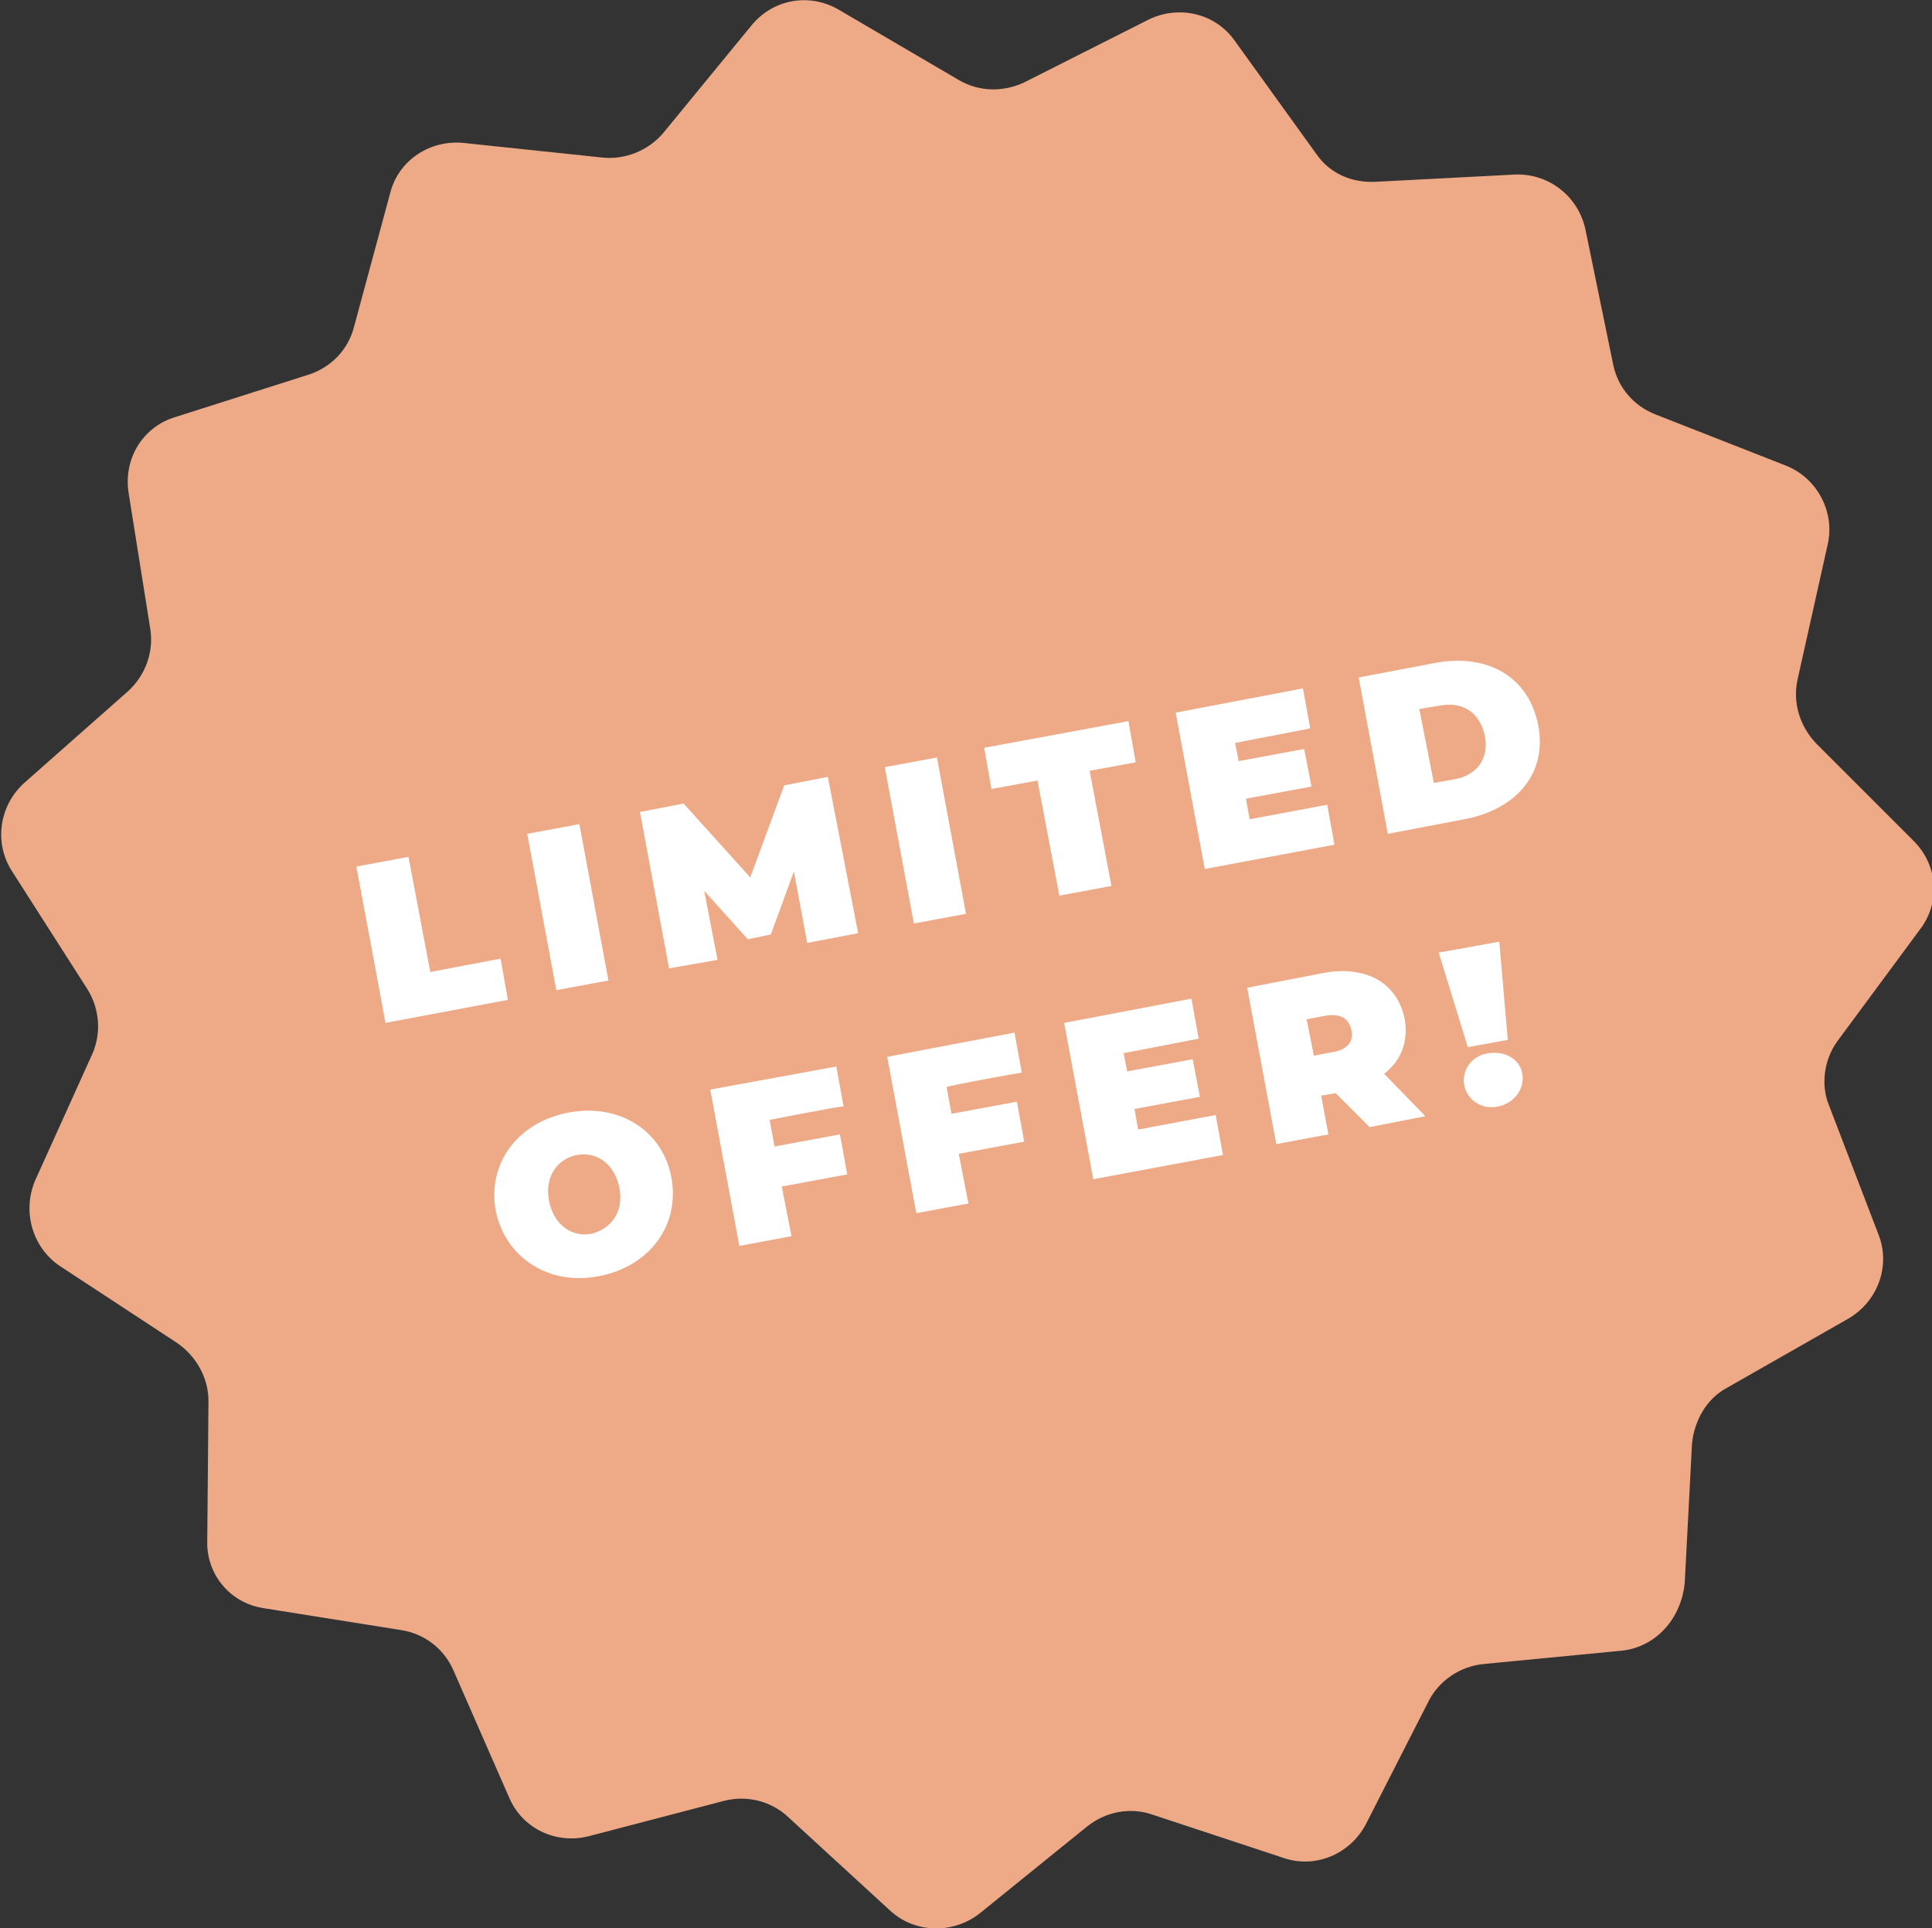
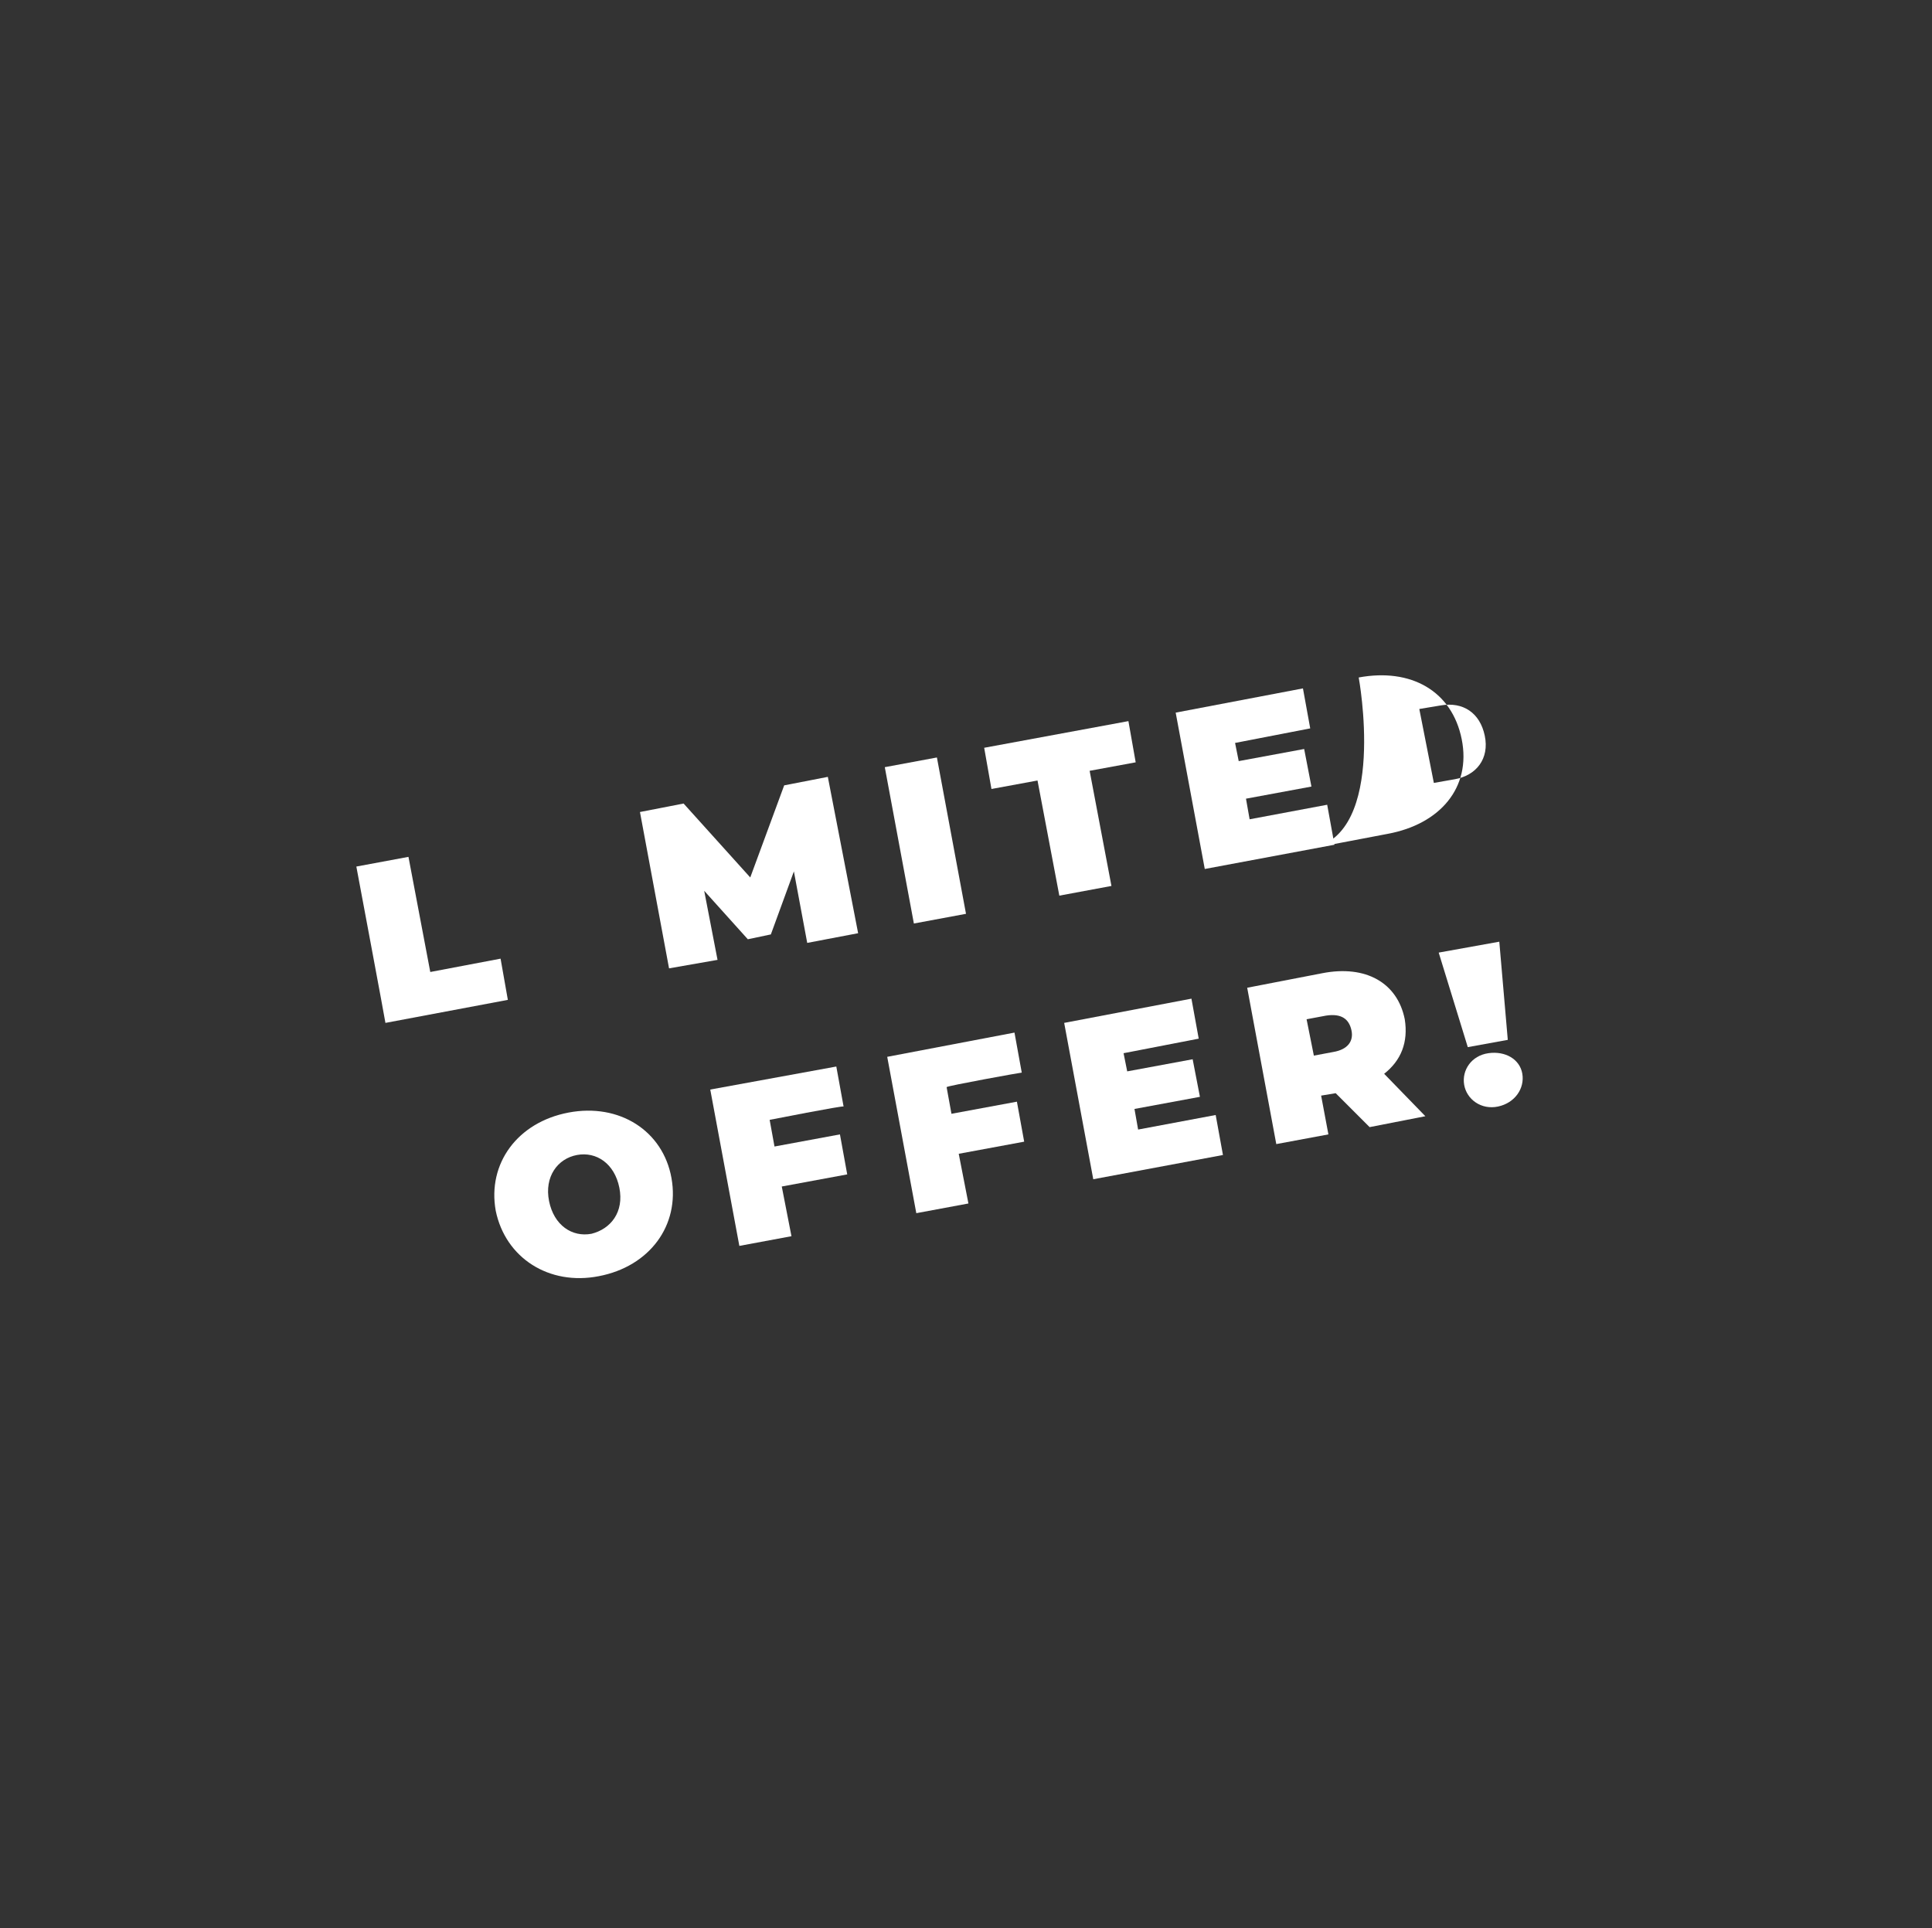
<svg xmlns="http://www.w3.org/2000/svg" id="Layer_2_00000159437766886092483780000013288239703489275810_" x="0px" y="0px" viewBox="0 0 159.4 159.1" style="enable-background:new 0 0 159.4 159.1;" xml:space="preserve">
  <rect x="0" y="0" width="159.4" height="159.1" fill="#333333" stroke="none" />
  <style type="text/css">	.st0{fill:#EEAA86;}	.st1{fill:#FFFFFF;}</style>
  <g id="Layer_1-2">
    <g>
-       <path id="Path_48759" class="st0" d="M133.8,136.2l-11.4,1.1c-1.9,0.2-3.6,1.3-4.5,3l-5.2,10.2c-1.3,2.5-4.2,3.7-6.8,2.8L95,149.7   c-1.8-0.6-3.8-0.2-5.3,1l-8.9,7.2c-2.2,1.7-5.3,1.6-7.3-0.2l-8.5-7.8c-1.4-1.3-3.4-1.8-5.3-1.3l-11.1,2.9   c-2.7,0.7-5.5-0.6-6.6-3.2l-4.6-10.5c-0.8-1.8-2.4-3-4.3-3.3l-11.3-1.8c-2.8-0.4-4.8-2.8-4.7-5.6l0.1-11.5c0-1.9-1-3.7-2.6-4.8   l-9.6-6.3c-2.3-1.5-3.2-4.5-2.1-7.1L7.6,87c0.8-1.8,0.6-3.8-0.4-5.4l-6.2-9.7c-1.5-2.3-1.1-5.4,1-7.3l8.6-7.6   c1.4-1.3,2.1-3.2,1.8-5.1l-1.8-11.3c-0.4-2.8,1.2-5.4,3.9-6.2l11-3.5c1.8-0.6,3.2-2,3.7-3.9l3-11.1c0.7-2.7,3.3-4.4,6.1-4.1   L49.7,13c1.9,0.2,3.8-0.6,5-2l7.3-8.9c1.8-2.2,4.8-2.7,7.2-1.3l9.9,5.8c1.7,1,3.7,1,5.4,0.2l10.3-5.2c2.5-1.2,5.5-0.5,7.1,1.8   l6.7,9.3c1.1,1.6,2.9,2.4,4.9,2.3l11.5-0.6c2.8-0.1,5.2,1.8,5.8,4.5l2.3,11.2c0.4,1.9,1.7,3.4,3.5,4.1l10.7,4.2   c2.6,1,4.1,3.8,3.5,6.5l-2.5,11.2c-0.4,1.9,0.2,3.8,1.5,5.2l8.1,8.1c2,2,2.2,5.1,0.5,7.3l-6.8,9.2c-1.1,1.5-1.4,3.6-0.7,5.3   l4.1,10.7c1,2.6-0.1,5.5-2.5,6.9l-10,5.7c-1.7,0.9-2.7,2.7-2.9,4.6l-0.6,11.5C138.7,133.6,136.6,135.9,133.8,136.2" />
      <g>
        <path class="st1" d="M29.4,71.5l4.3-0.8l1.8,9.5l5.8-1.1l0.6,3.4l-10.1,1.9C31.8,84.3,29.4,71.5,29.4,71.5z" />
-         <path class="st1" d="M43.5,68.8l4.3-0.8l2.4,12.9l-4.3,0.8C45.9,81.7,43.5,68.8,43.5,68.8z" />
        <path class="st1" d="M66.6,77.8l-1.1-5.9l-1.9,5.2l-1.9,0.4l-3.6-4l1.1,5.7l-4,0.7l-2.4-12.9l3.6-0.7l5.5,6.1l2.8-7.6l3.6-0.7    l2.5,12.9L66.6,77.8L66.6,77.8z" />
        <path class="st1" d="M73,63.3l4.3-0.8l2.4,12.9l-4.3,0.8C75.4,76.2,73,63.3,73,63.3z" />
        <path class="st1" d="M85.6,64.4l-3.8,0.7l-0.6-3.4l11.9-2.2l0.6,3.4l-3.8,0.7l1.8,9.5l-4.3,0.8L85.6,64.4L85.6,64.4z" />
        <path class="st1" d="M109.5,66.4l0.6,3.3l-10.7,2L97,58.8l10.5-2l0.6,3.3l-6.2,1.2l0.3,1.5l5.4-1l0.6,3.1l-5.4,1l0.3,1.7    L109.5,66.4L109.5,66.4z" />
-         <path class="st1" d="M112.1,55.9l6.3-1.2c4.3-0.8,7.7,1.1,8.5,5.1s-1.8,7-6.1,7.8l-6.3,1.2C114.5,68.8,112.1,55.9,112.1,55.9z     M120,64.3c1.8-0.3,2.9-1.7,2.5-3.6s-1.8-2.8-3.6-2.5l-1.8,0.3l1.2,6.1L120,64.3L120,64.3z" />
+         <path class="st1" d="M112.1,55.9c4.3-0.8,7.7,1.1,8.5,5.1s-1.8,7-6.1,7.8l-6.3,1.2C114.5,68.8,112.1,55.9,112.1,55.9z     M120,64.3c1.8-0.3,2.9-1.7,2.5-3.6s-1.8-2.8-3.6-2.5l-1.8,0.3l1.2,6.1L120,64.3L120,64.3z" />
        <path class="st1" d="M40.9,99.9c-0.7-3.9,1.8-7.3,6-8.1c4.2-0.8,7.8,1.5,8.5,5.4c0.7,3.9-1.8,7.3-6,8.1    C45.3,106.1,41.7,103.8,40.9,99.9L40.9,99.9z M51.1,98c-0.4-2-1.9-3-3.5-2.7c-1.6,0.3-2.7,1.8-2.3,3.8s1.9,3,3.5,2.7    C50.4,101.4,51.5,100,51.1,98L51.1,98z" />
        <path class="st1" d="M63.5,92.4l0.4,2.2l5.4-1l0.6,3.3l-5.4,1l0.8,4.1l-4.3,0.8l-2.4-12.9L69,88l0.6,3.3    C69.6,91.2,63.5,92.4,63.5,92.4z" />
        <path class="st1" d="M78.1,89.7l0.4,2.2l5.4-1l0.6,3.3l-5.4,1l0.8,4.1l-4.3,0.8l-2.4-12.9l10.5-2l0.6,3.3    C84.2,88.5,78.1,89.6,78.1,89.7z" />
        <path class="st1" d="M100.3,92l0.6,3.3l-10.7,2l-2.4-12.9l10.5-2l0.6,3.3l-6.2,1.2l0.3,1.5l5.4-1l0.6,3.1l-5.4,1l0.3,1.7    L100.3,92L100.3,92z" />
        <path class="st1" d="M110.2,90.2l-1.2,0.2l0.6,3.2l-4.3,0.8l-2.4-12.9l6.2-1.2c3.6-0.7,6.2,0.8,6.8,3.8c0.3,1.9-0.3,3.4-1.7,4.5    l3.4,3.5L113,93L110.2,90.2L110.2,90.2z M109.4,83.8l-1.6,0.3l0.6,3l1.6-0.3c1.2-0.2,1.7-0.9,1.5-1.8    C111.3,84.1,110.7,83.6,109.4,83.8z" />
        <path class="st1" d="M118.7,78.6l5-0.9l0.7,8.1l-3.3,0.6L118.7,78.6z M120.8,89.5c-0.2-1.2,0.6-2.4,2-2.6s2.6,0.5,2.8,1.7    c0.2,1.2-0.6,2.4-2,2.7S121,90.7,120.8,89.5L120.8,89.5z" />
      </g>
    </g>
  </g>
</svg>